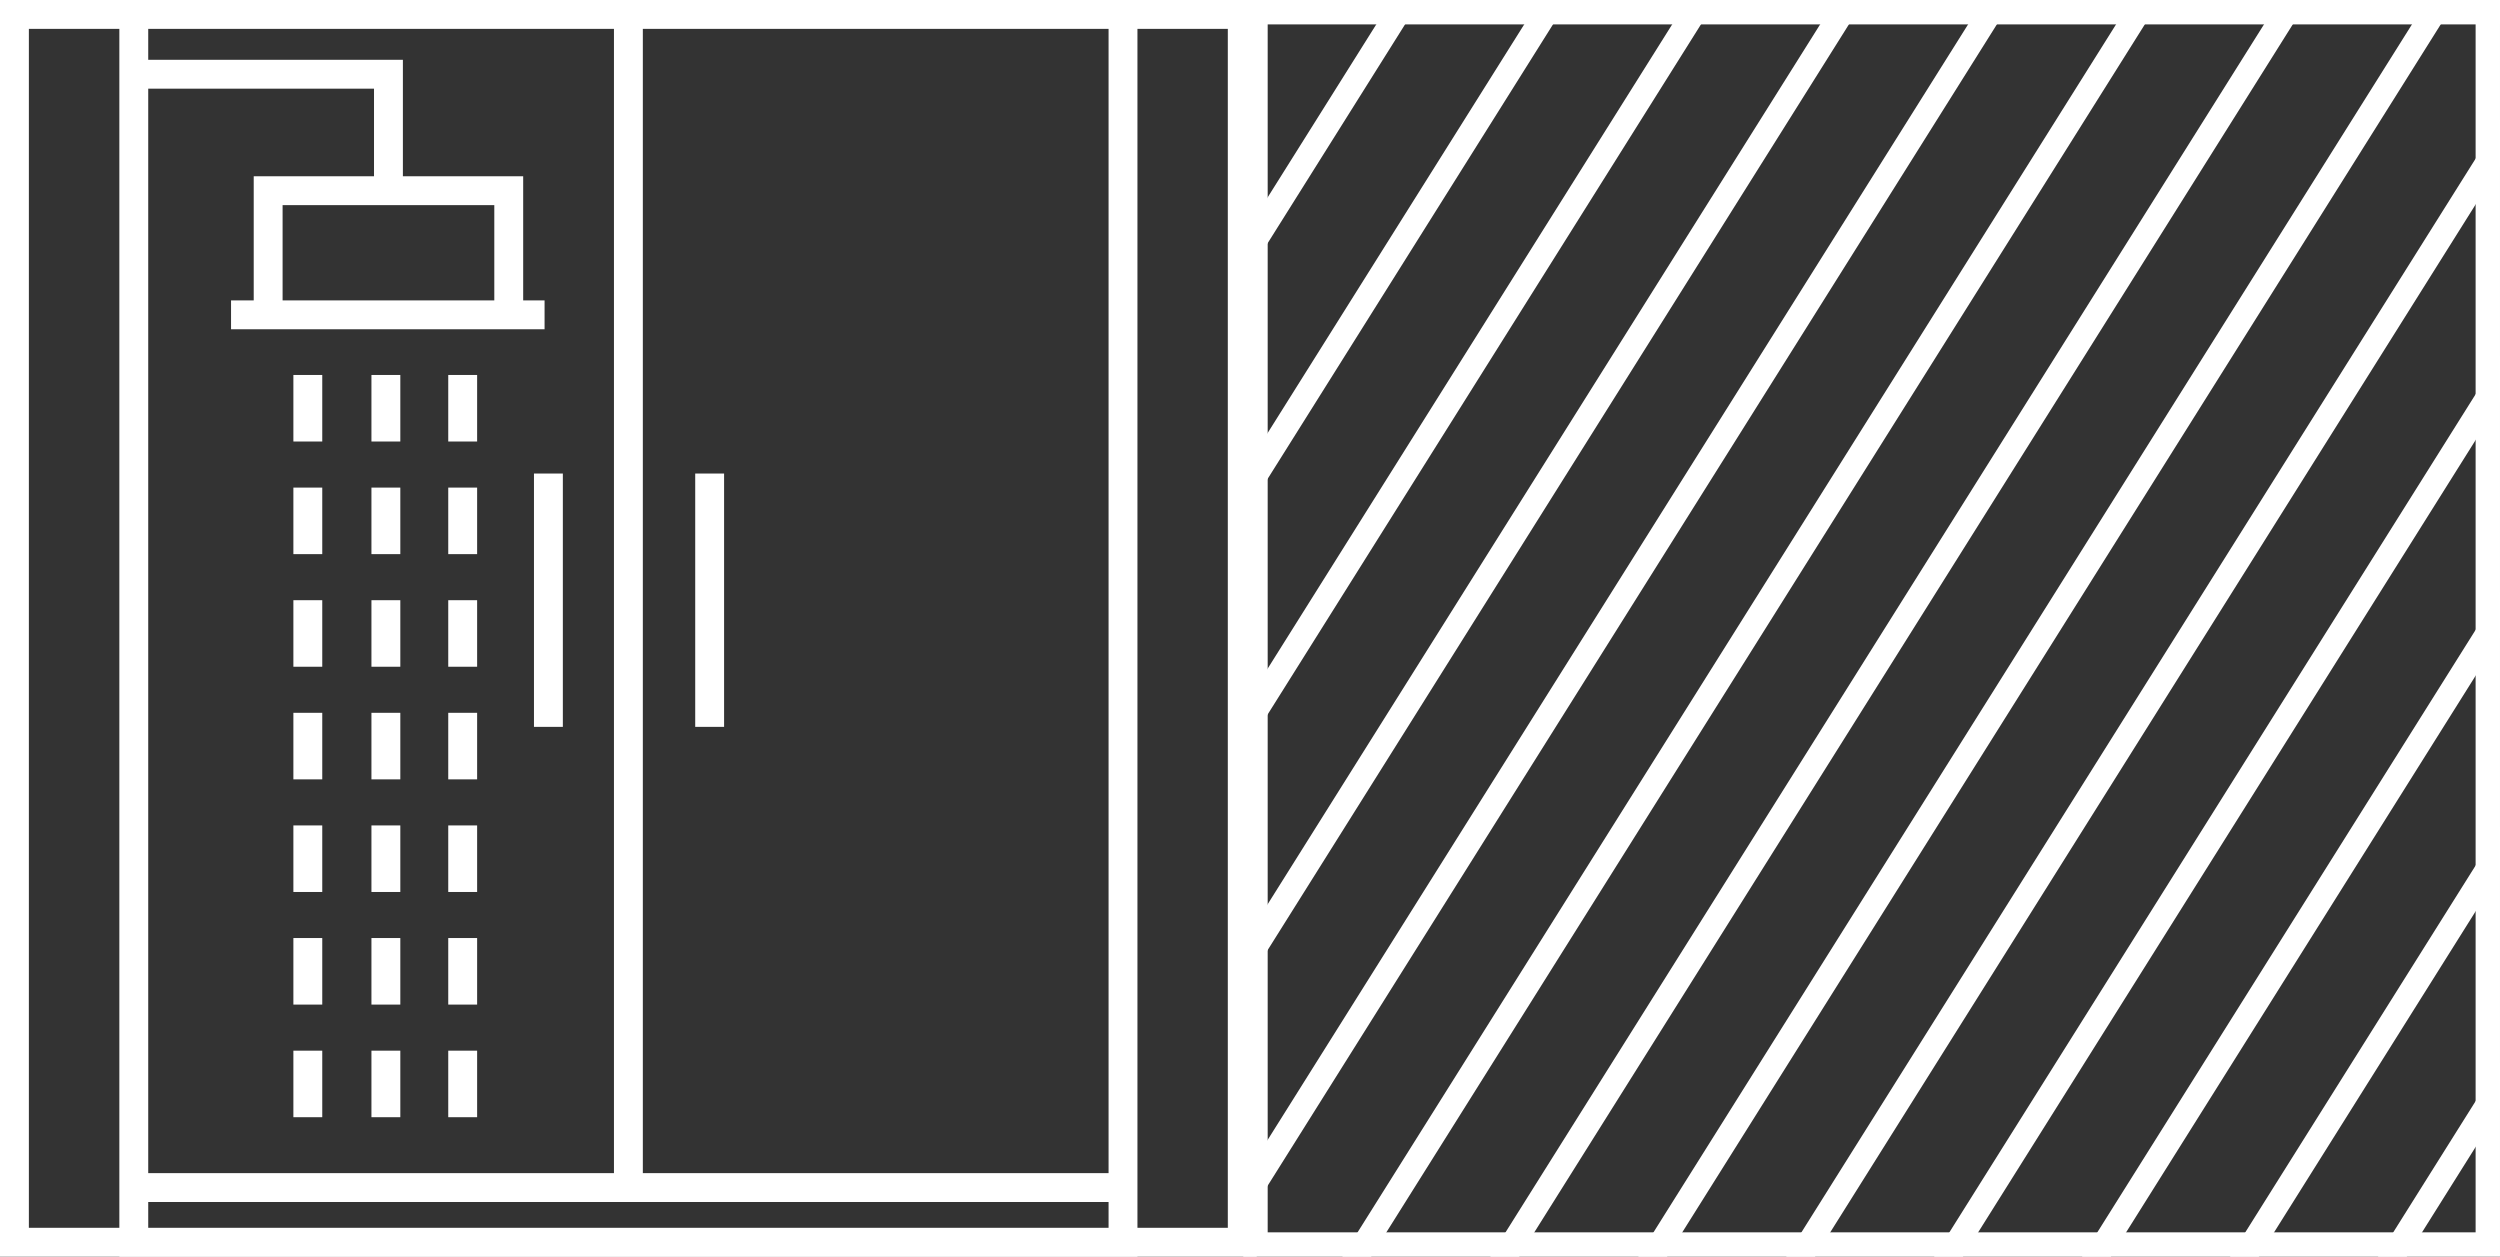
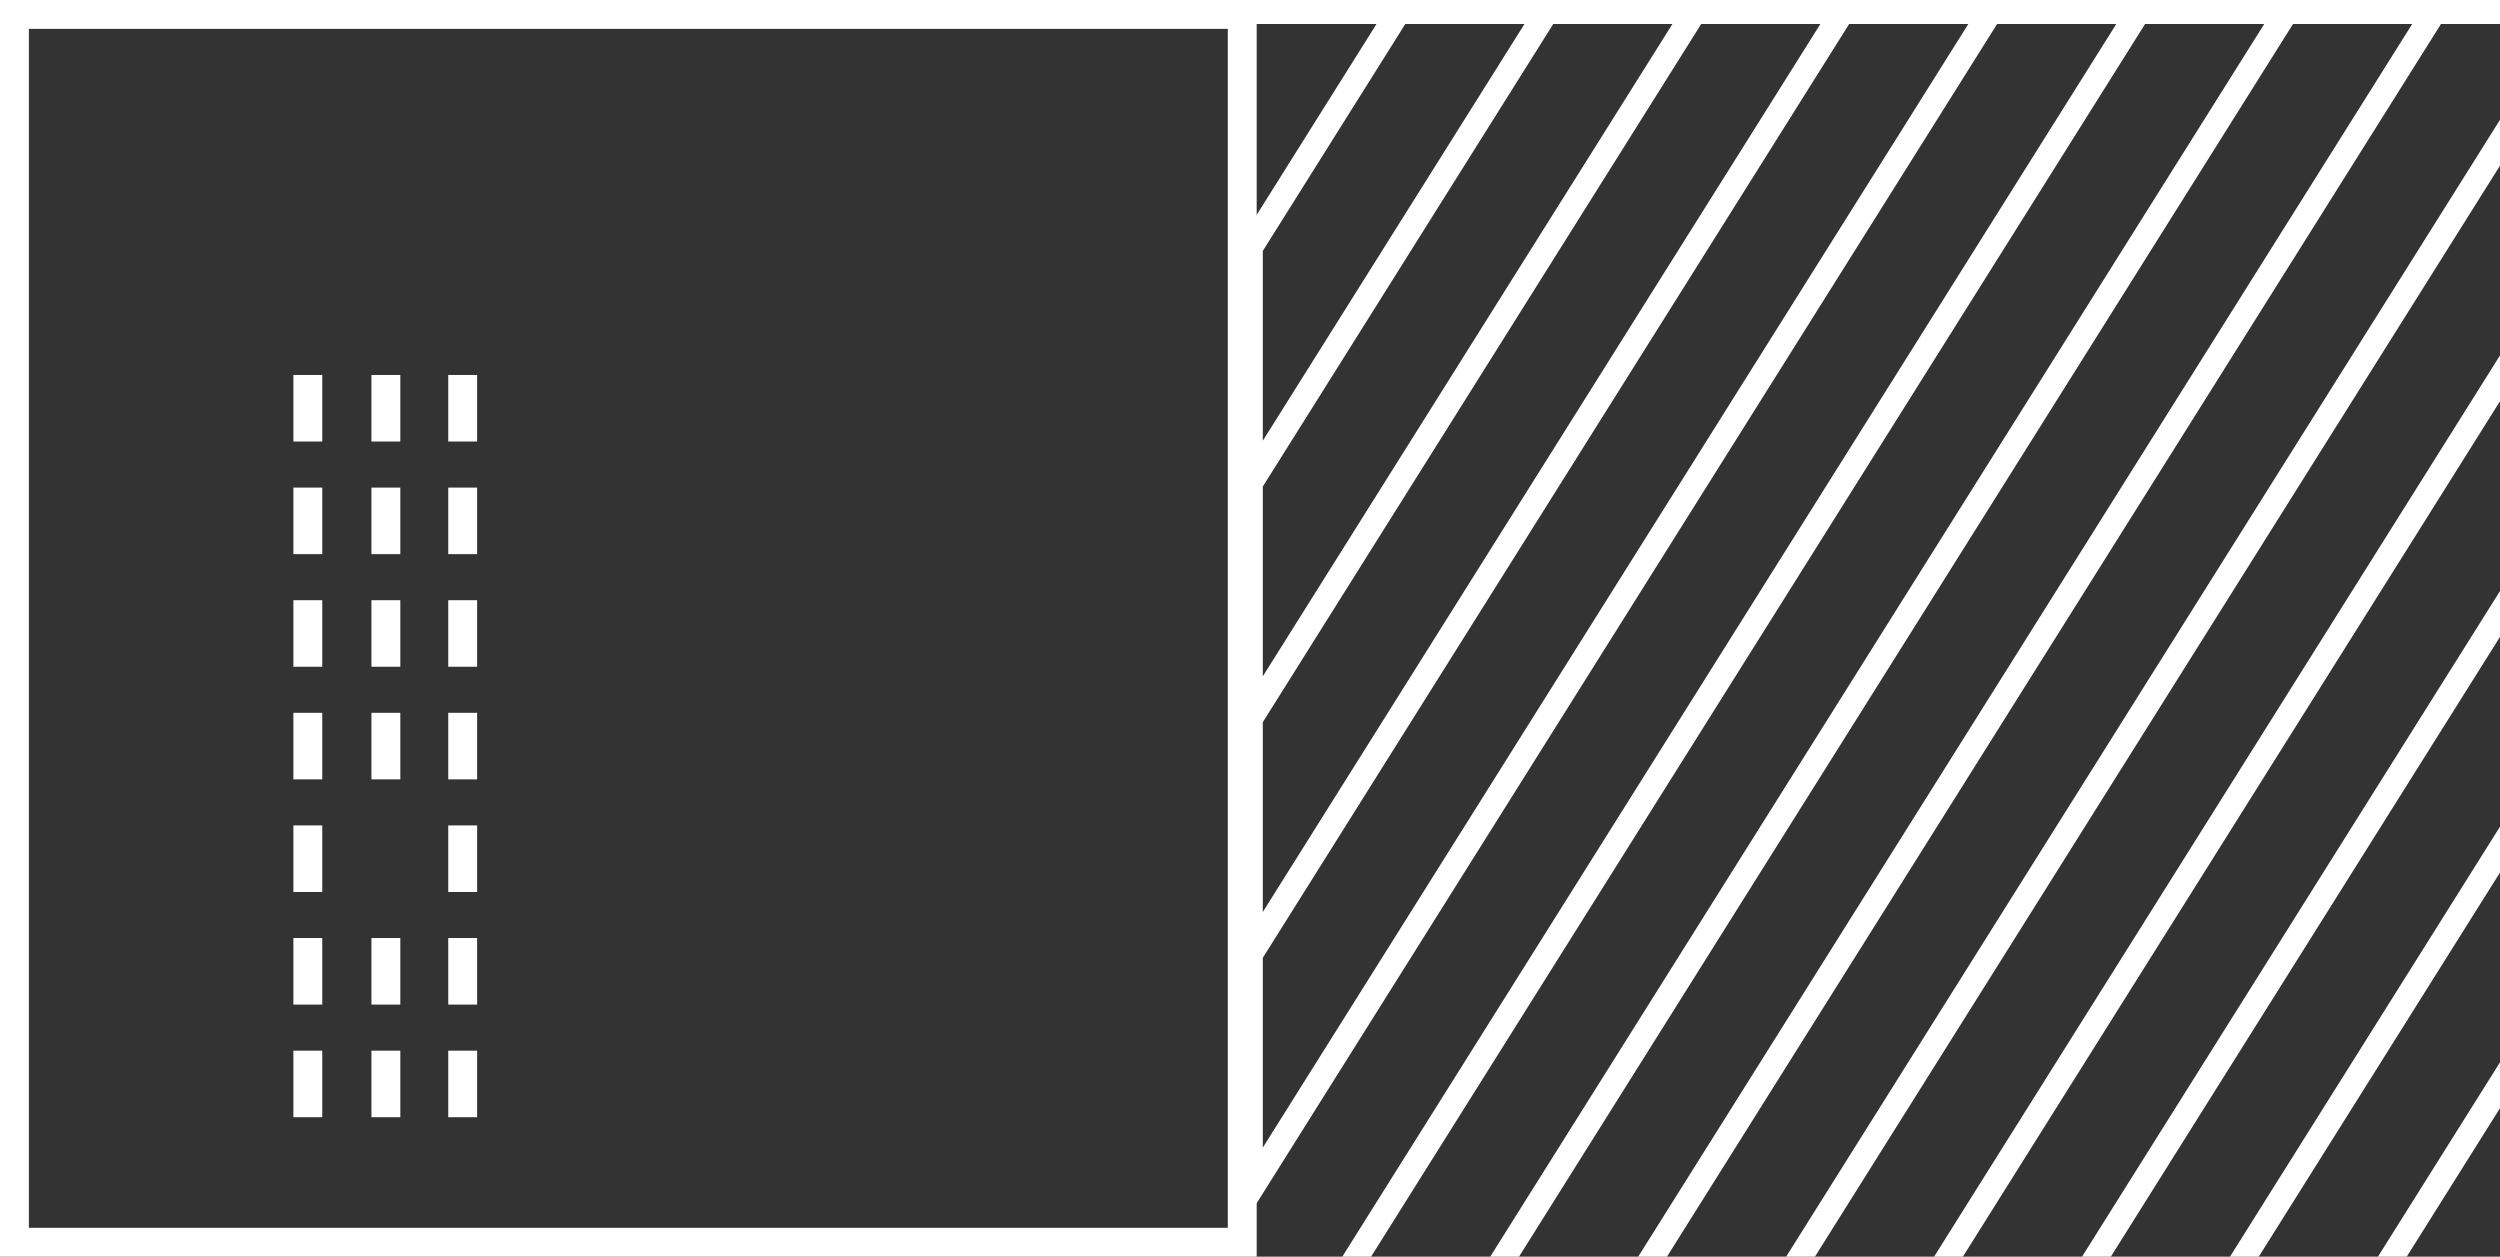
<svg xmlns="http://www.w3.org/2000/svg" width="187" height="94" viewBox="0 0 187 94" fill="none">
  <rect x="0" y="0" width="187" height="94" fill="#333333" stroke="none" />
  <g clip-path="url(#clip0_44_198)">
    <path d="M93.546 0.882H104.613M104.613 0.882H115.68M104.613 0.882L93.546 18.507V36.132M115.68 0.882H126.747M115.68 0.882L93.546 36.132M126.747 0.882H137.814M126.747 0.882L93.546 53.757M137.814 0.882H148.881M137.814 0.882L93.546 71.382M148.881 0.882H159.948M148.881 0.882L93.546 89.007V71.382M159.948 0.882H171.015M159.948 0.882L98.25 99.142M171.015 0.882H182.082M171.015 0.882L109.317 99.142M182.082 0.882H193.149M182.082 0.882L120.384 99.142M193.149 0.882H204.215M193.149 0.882L131.451 99.142M193.149 0.882L137.814 89.007M204.215 0.882H215.282M204.215 0.882L142.517 99.142M215.282 0.882H226.349M215.282 0.882L153.584 99.142M226.349 0.882H237.416L175.718 99.142H186.785L238.523 18.507M226.349 0.882L164.651 99.142M93.546 36.132V53.757M93.546 53.757V71.382M238.523 36.132L197.852 99.142H208.919L237.97 53.757V71.382L219.986 99.142H231.053L237.97 89.007" stroke="white" stroke-width="1.823" />
  </g>
-   <rect x="93.911" y="0.911" width="92.177" height="92.177" stroke="white" stroke-width="1.823" />
  <g clip-path="url(#clip1_44_198)">
-     <path d="M10.007 88.832V94.001H84.001V88.832M10.007 88.832H47.004M10.007 88.832V5.553M84.001 88.832V0.001H47.004M84.001 88.832H47.004M47.004 88.832V44.416V0.001M47.004 0.001H10.007V5.553M53.082 35.419V54.372M41.021 35.419V54.372M10.007 5.553H29.056V14.264M29.056 14.264H20.058V23.549H17.282H38.054M29.056 14.264H38.054V23.549M40.734 23.549H38.054" stroke="white" stroke-width="2.16" />
    <path d="M23.025 28.048V33.025" stroke="white" stroke-width="2.16" />
    <path d="M28.864 28.048V33.025" stroke="white" stroke-width="2.16" />
    <path d="M34.609 28.048V33.025" stroke="white" stroke-width="2.16" />
    <path d="M23.025 36.472V41.449" stroke="white" stroke-width="2.16" />
    <path d="M28.864 36.472V41.449" stroke="white" stroke-width="2.16" />
    <path d="M34.609 36.472V41.449" stroke="white" stroke-width="2.16" />
    <path d="M23.025 44.895V49.872" stroke="white" stroke-width="2.16" />
    <path d="M28.864 44.895V49.872" stroke="white" stroke-width="2.16" />
    <path d="M34.609 44.895V49.872" stroke="white" stroke-width="2.16" />
    <path d="M23.025 53.318V58.296" stroke="white" stroke-width="2.16" />
    <path d="M23.025 70.165V75.143" stroke="white" stroke-width="2.16" />
    <path d="M28.864 53.318V58.296" stroke="white" stroke-width="2.16" />
    <path d="M28.864 70.165V75.143" stroke="white" stroke-width="2.16" />
    <path d="M34.609 53.318V58.296" stroke="white" stroke-width="2.16" />
    <path d="M34.609 70.165V75.143" stroke="white" stroke-width="2.16" />
    <path d="M23.025 61.742V66.72" stroke="white" stroke-width="2.16" />
    <path d="M23.025 78.59V83.567" stroke="white" stroke-width="2.16" />
-     <path d="M28.864 61.742V66.72" stroke="white" stroke-width="2.16" />
    <path d="M28.864 78.59V83.567" stroke="white" stroke-width="2.16" />
    <path d="M34.609 61.742V66.72" stroke="white" stroke-width="2.16" />
    <path d="M34.609 78.59V83.567" stroke="white" stroke-width="2.16" />
  </g>
  <rect x="1.08" y="1.08" width="91.84" height="91.84" stroke="white" stroke-width="2.16" />
  <defs>
    <clipPath id="clip0_44_198">
      <rect x="93" width="94" height="94" fill="white" />
    </clipPath>
    <clipPath id="clip1_44_198">
      <rect width="94" height="94" fill="white" />
    </clipPath>
  </defs>
</svg>